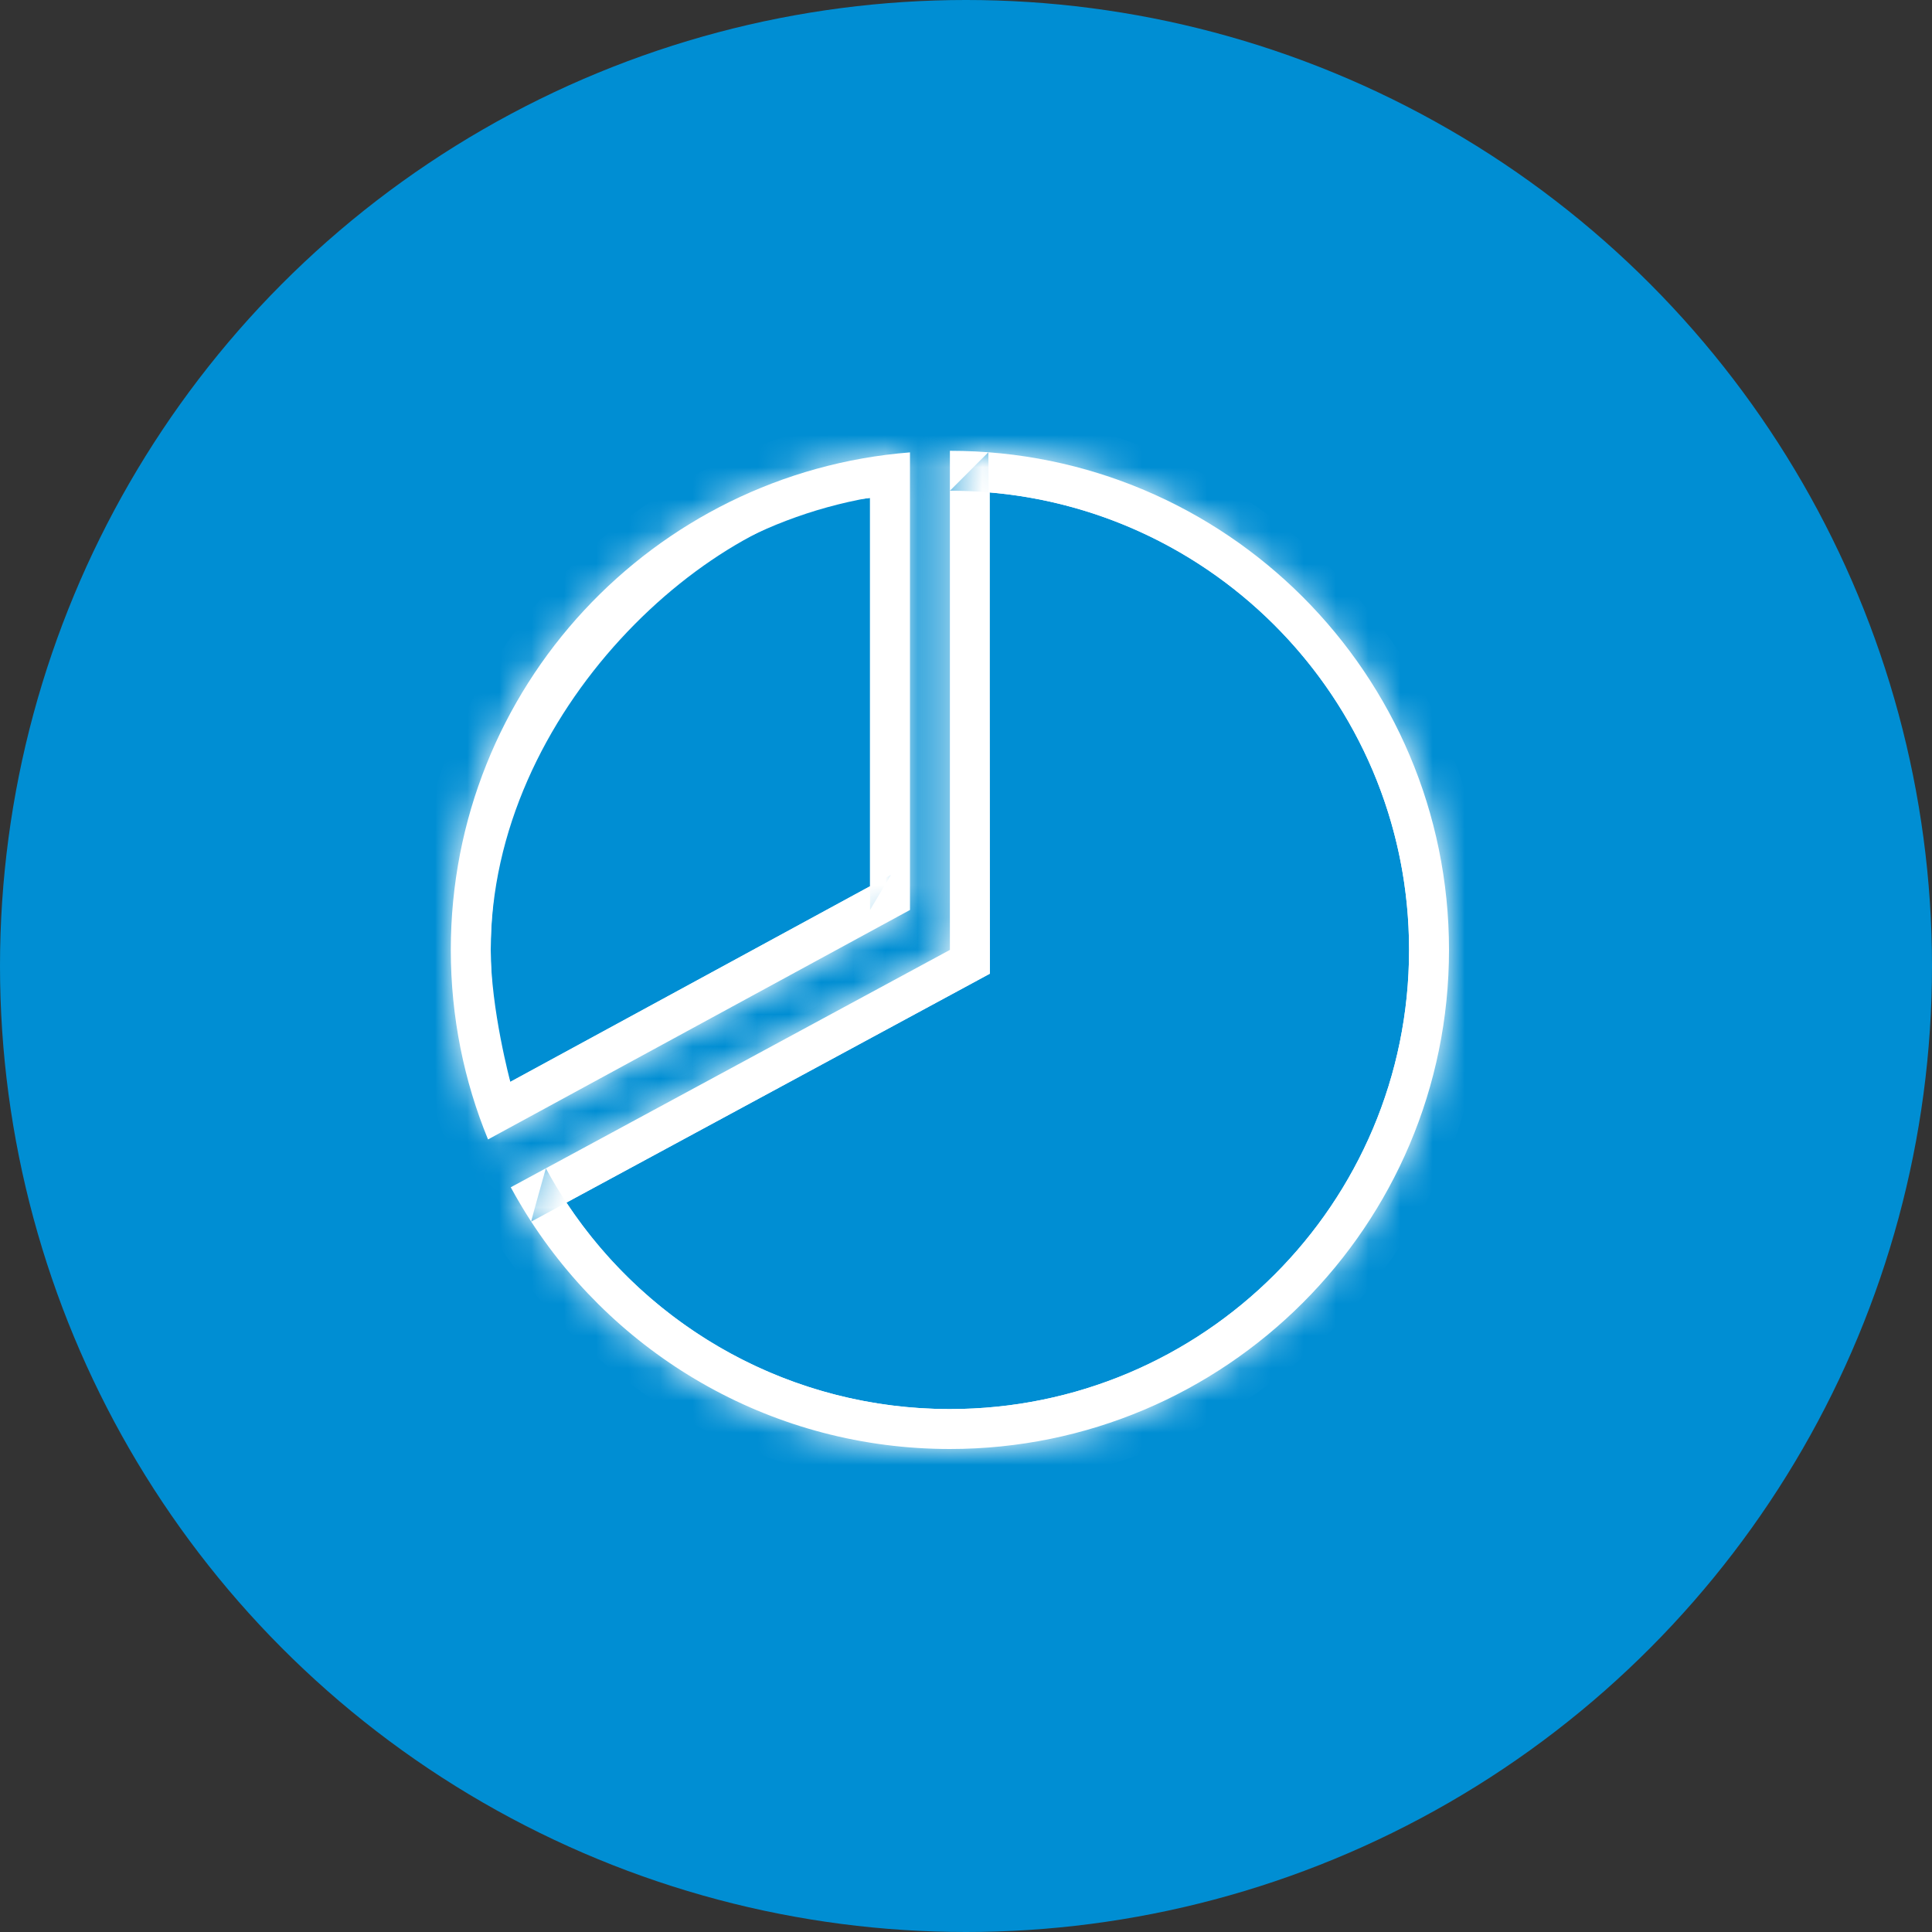
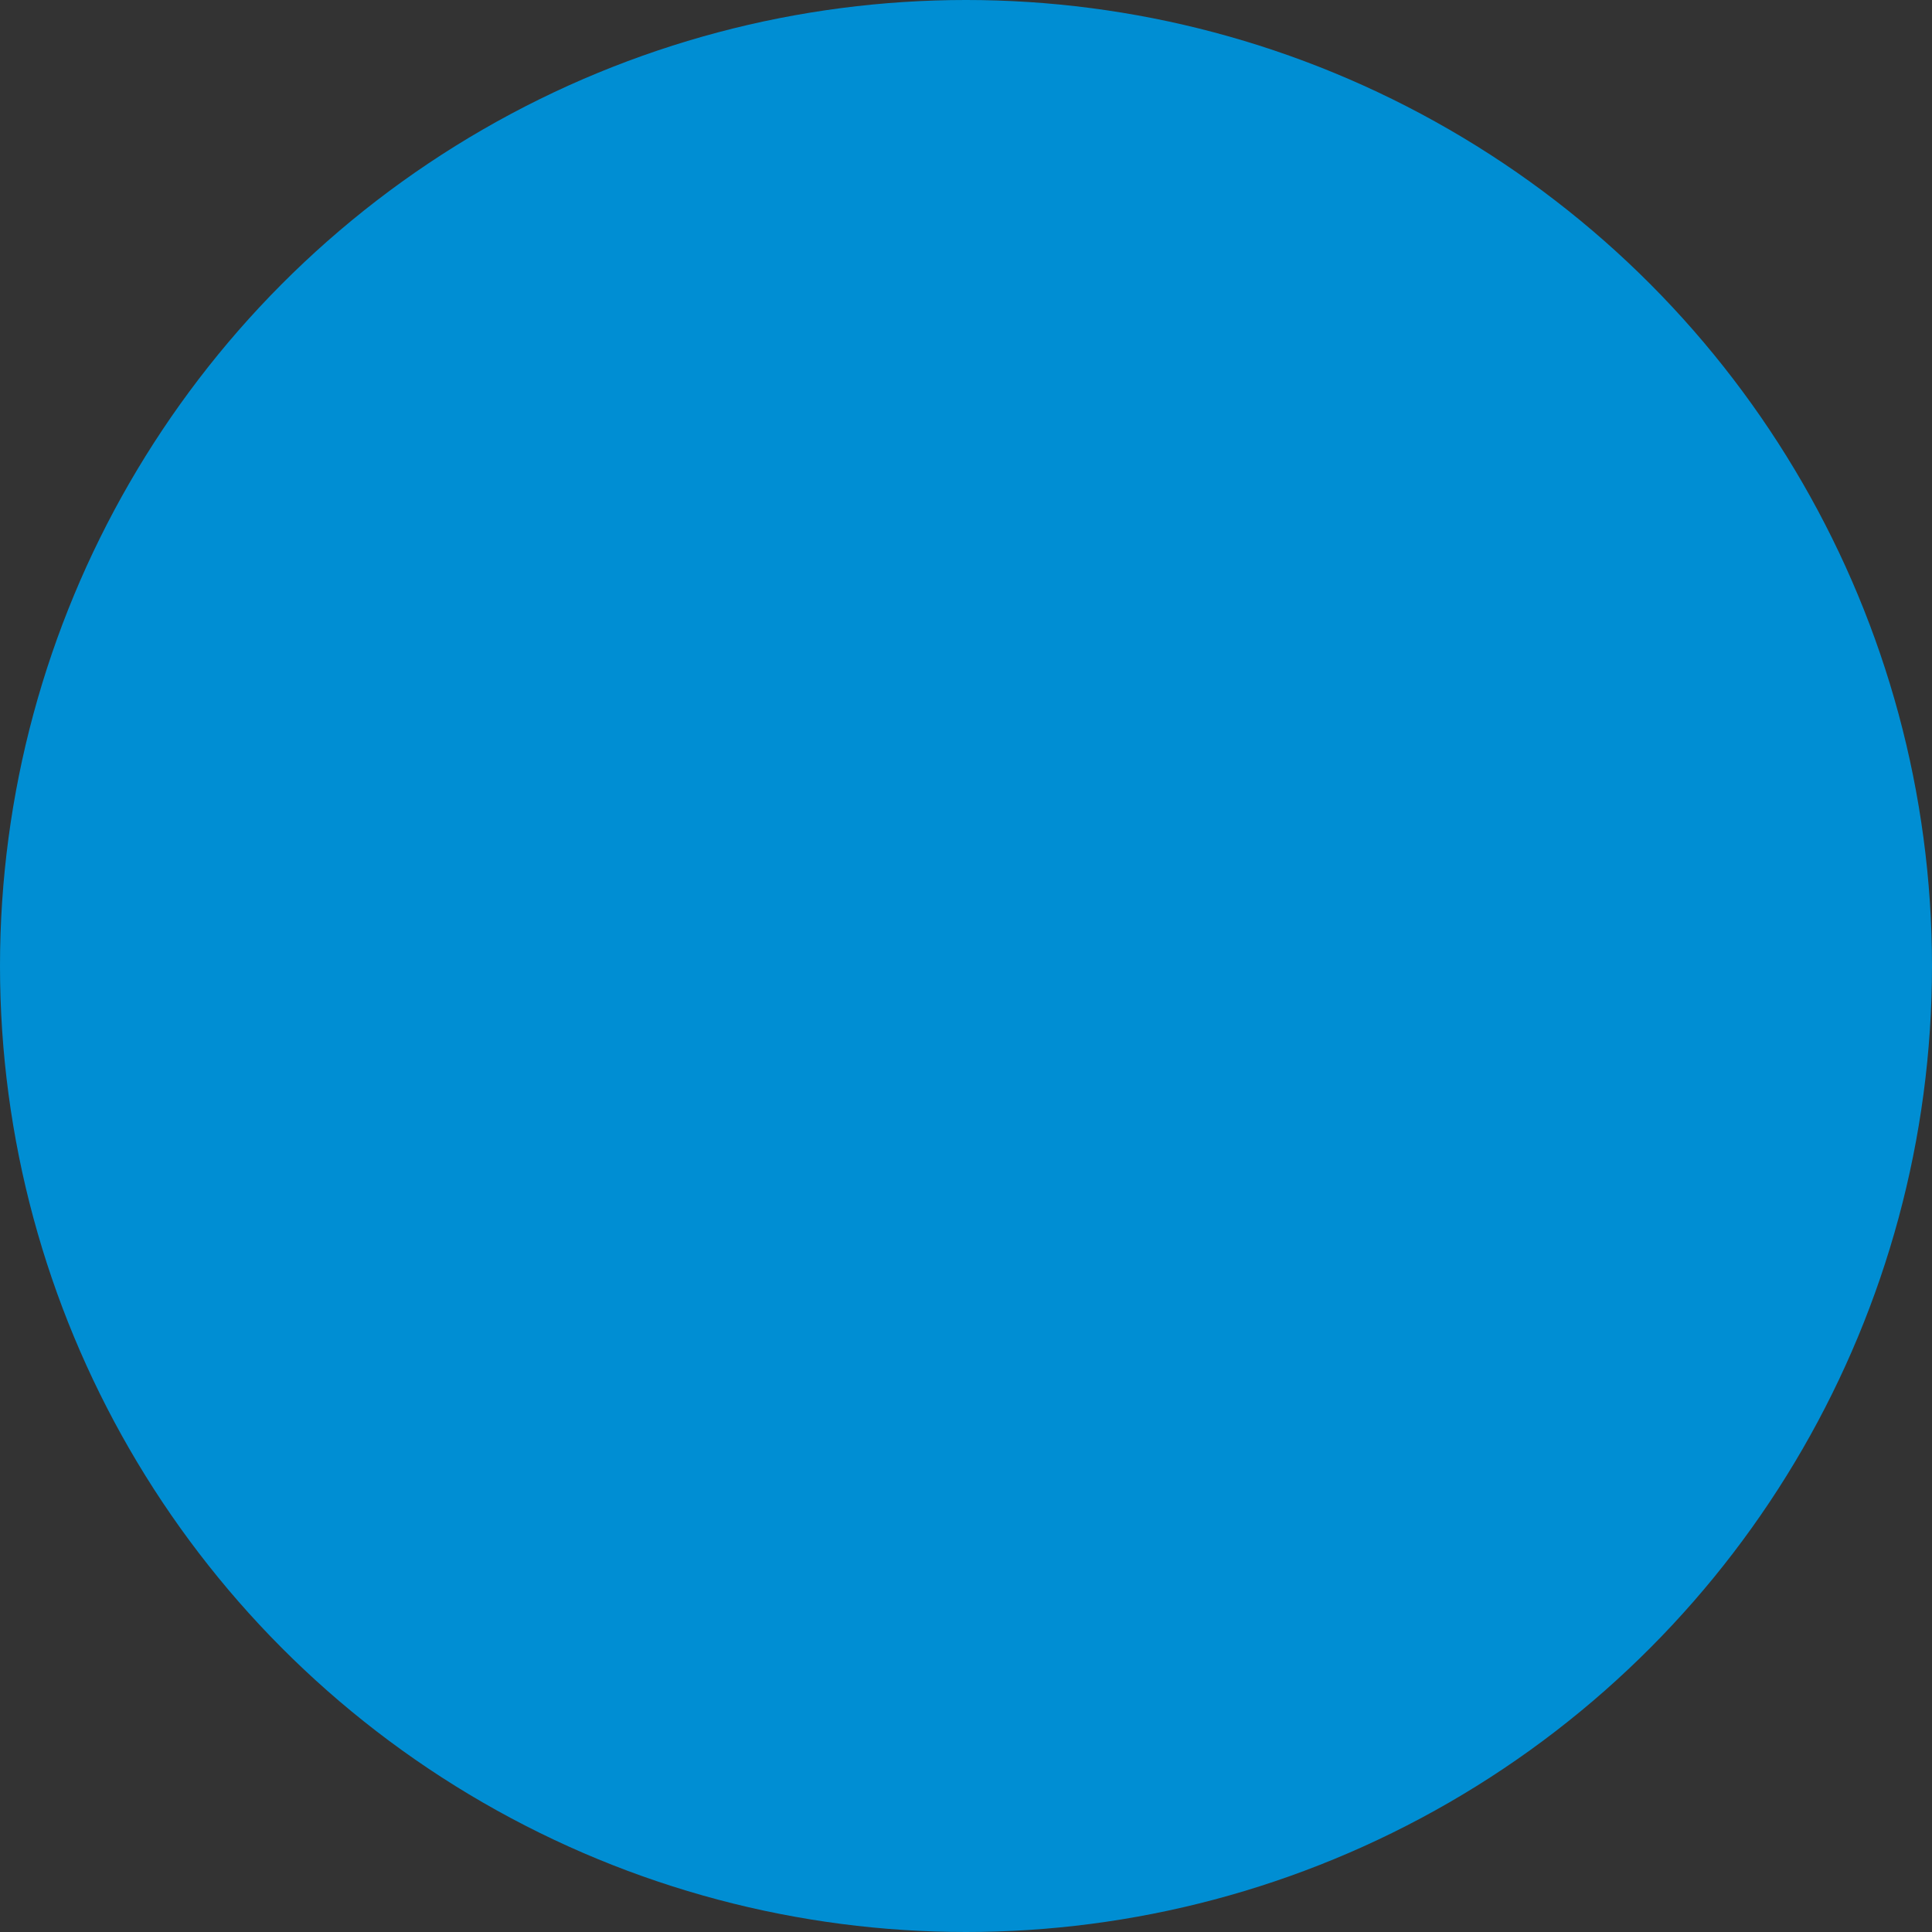
<svg xmlns="http://www.w3.org/2000/svg" width="60" height="60" viewBox="0 0 60 60" fill="none">
  <rect x="0" y="0" width="60" height="60" fill="#333333" stroke="none" />
  <circle cx="30" cy="30" r="30" fill="#008ED3" />
  <mask id="path-2-inside-1_3142:81" fill="white">
-     <path fill-rule="evenodd" clip-rule="evenodd" d="M45 29.5C45 38.06 38.06 45 29.5 45C23.608 45 18.485 41.713 15.862 36.872L29.5 29.5V14C38.06 14 45 20.94 45 29.5Z" />
-   </mask>
+     </mask>
  <path d="M15.862 36.872L15.273 35.782L14.181 36.372L14.772 37.463L15.862 36.872ZM29.5 29.5L30.09 30.591L30.74 30.239V29.5H29.5ZM29.5 14V12.76H28.26V14H29.5ZM29.5 46.24C38.745 46.24 46.24 38.745 46.24 29.5H43.76C43.76 37.376 37.376 43.76 29.5 43.76V46.24ZM14.772 37.463C17.602 42.688 23.135 46.24 29.5 46.24V43.76C24.081 43.76 19.367 40.738 16.953 36.282L14.772 37.463ZM28.91 28.409L15.273 35.782L16.452 37.963L30.09 30.591L28.91 28.409ZM28.26 14V29.5H30.74V14H28.26ZM46.24 29.5C46.24 20.255 38.745 12.76 29.5 12.76V15.24C37.376 15.24 43.76 21.624 43.76 29.5H46.24Z" fill="white" mask="url(#path-2-inside-1_3142:81)" />
  <mask id="path-4-inside-2_3142:81" fill="white">
-     <path fill-rule="evenodd" clip-rule="evenodd" d="M15.156 35.386L28.26 28.26V14.049C20.279 14.681 14 21.357 14 29.5C14 31.583 14.411 33.571 15.156 35.386Z" />
+     <path fill-rule="evenodd" clip-rule="evenodd" d="M15.156 35.386L28.26 28.26C20.279 14.681 14 21.357 14 29.5C14 31.583 14.411 33.571 15.156 35.386Z" />
  </mask>
-   <path d="M28.26 28.26L28.852 29.349L29.5 28.997V28.26H28.26ZM15.156 35.386L14.009 35.857L14.535 37.135L15.749 36.475L15.156 35.386ZM28.26 14.049H29.5V12.707L28.162 12.813L28.26 14.049ZM27.668 27.171L14.564 34.296L15.749 36.475L28.852 29.349L27.668 27.171ZM27.02 14.049V28.26H29.5V14.049H27.02ZM28.162 12.813C19.542 13.495 12.76 20.705 12.76 29.5H15.24C15.24 22.009 21.017 15.866 28.358 15.285L28.162 12.813ZM12.76 29.5C12.76 31.748 13.204 33.895 14.009 35.857L16.303 34.914C15.618 33.247 15.24 31.419 15.24 29.5H12.76Z" fill="white" mask="url(#path-4-inside-2_3142:81)" />
-   <path fill-rule="evenodd" clip-rule="evenodd" d="M29.5 45C38.06 45 45 38.06 45 29.5C45 20.94 38.06 14 29.5 14V15.24L29.5 15.24C29.5 15.24 29.5 15.24 29.5 15.24V29.5L16.952 36.283L15.862 36.872C16.06 37.237 16.271 37.593 16.497 37.939C16.497 37.939 16.497 37.939 16.497 37.939L16.497 37.939C19.261 42.189 24.052 45 29.5 45ZM17.59 37.348C20.198 41.3 24.631 43.76 29.5 43.76C37.376 43.76 43.76 37.376 43.76 29.5C43.76 22.03 38.016 15.901 30.704 15.29C30.7 14.515 30.697 14.046 30.695 14.045L29.5 15.24V15.24C29.905 15.24 30.307 15.257 30.704 15.29C30.719 18.963 30.74 29.5 30.74 29.5V30.239L30.09 30.591L17.59 37.348ZM17.59 37.348C17.363 37.004 17.15 36.649 16.952 36.283C16.952 36.283 16.493 37.91 16.497 37.939C16.497 37.939 16.497 37.939 16.497 37.939L17.59 37.348Z" fill="white" />
-   <path fill-rule="evenodd" clip-rule="evenodd" d="M15.156 35.386L28.26 28.26V14.049C20.279 14.681 14 21.357 14 29.5C14 31.583 14.411 33.571 15.156 35.386ZM15.849 33.598C15.849 33.598 15.24 31.337 15.24 29.5C15.24 22.082 22.06 15.86 27.02 15.468V27.523L15.849 33.598ZM27.02 27.523V28.26L27.668 27.171L27.02 27.523Z" fill="white" />
</svg>